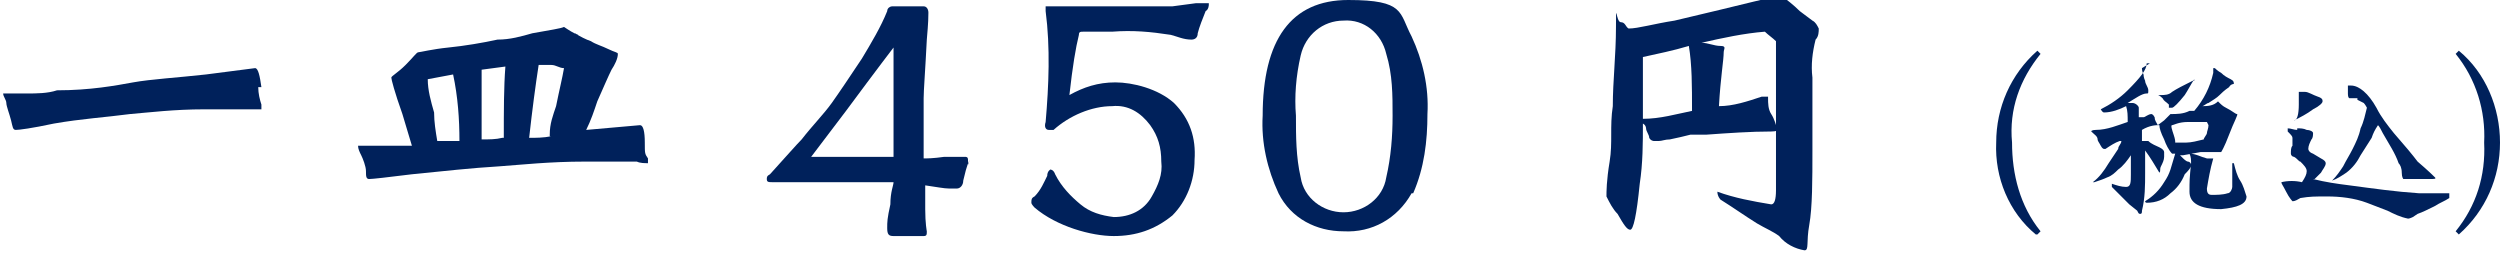
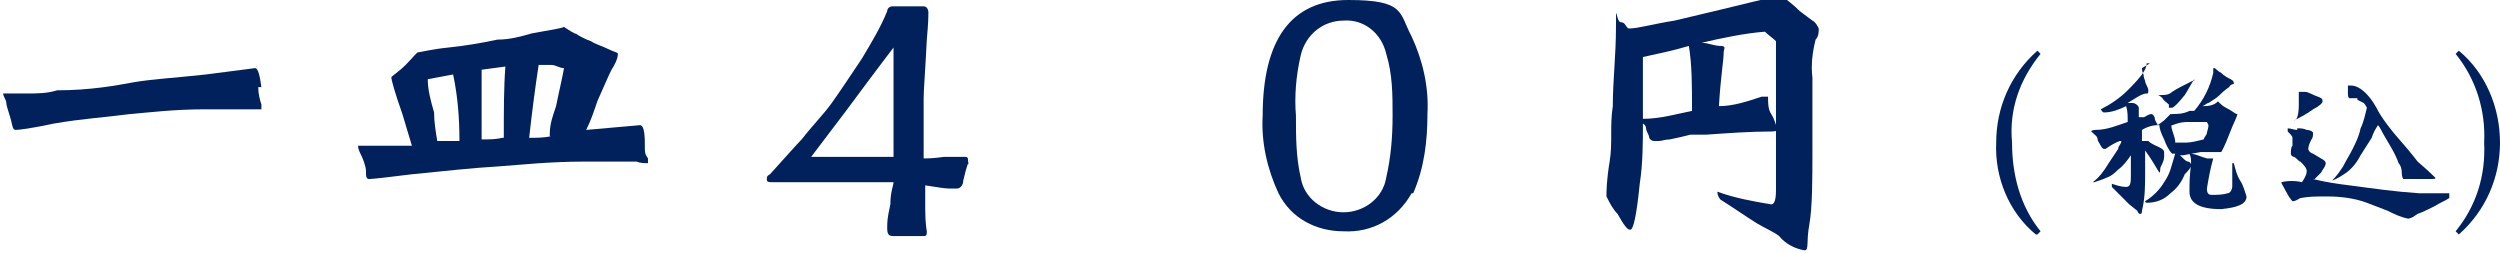
<svg xmlns="http://www.w3.org/2000/svg" version="1.1" viewBox="0 0 157.8 16">
  <defs>
    <style>
      .cls-1 {
        fill: #00215b;
      }
    </style>
  </defs>
  <g>
    <g id="_レイヤー_1" data-name="レイヤー_1">
      <g id="_レイヤー_1-2" data-name="_レイヤー_1">
        <g id="_レイヤー_2">
          <g id="_10_09変更箇所">
            <path class="cls-1" d="M16.3,5.5c0,.4.1.8.2,1.1v.3c-.3,0-.6,0-.8,0-.9,0-1.9,0-2.8,0-1.9,0-3.5.2-4.7.3-1.5.2-3.1.3-4.8.6-1.4.3-2.2.4-2.4.4s-.2-.2-.3-.6-.3-.9-.3-1.1c0-.2-.2-.4-.2-.6h1.5c.6,0,1.3,0,1.9-.2,2.1,0,3.7-.3,4.8-.5s2.8-.3,4.6-.5l3.1-.4c.2,0,.3.5.4,1.2h-.2Z" />
-             <path class="cls-1" d="M36.3,2.1c.3.2.7.4,1,.5.3.2.7.3,1.1.5s.6.2.6.3c0,.3-.2.7-.4,1-.2.4-.5,1.1-.9,2-.2.6-.4,1.2-.7,1.8l3.4-.3c.2,0,.3.4.3,1.1s0,.7.2,1v.3c-.2,0-.5,0-.7-.1h-3.3c-2.2,0-4,.2-5.4.3-1.7.1-3.5.3-5.5.5-1.6.2-2.5.3-2.7.3s-.2-.2-.2-.5-.2-.8-.3-1c-.1-.2-.2-.4-.2-.6h3.4c-.2-.7-.4-1.3-.6-2-.5-1.4-.7-2.2-.7-2.3s.4-.3.9-.8.7-.8.8-.8.9-.2,1.9-.3,2.2-.3,3.1-.5c.8,0,1.5-.2,2.2-.4,1.1-.2,1.8-.3,2-.4.3.2.6.4.9.5h-.2ZM29,8.9c0-1.4-.1-2.8-.4-4.2-1.1.2-1.6.3-1.6.3,0,.7.2,1.4.4,2.1,0,.6.1,1.2.2,1.8h1.4ZM31.8,8.7c0-1.7,0-3.2.1-4.5l-1.5.2v4.4c.5,0,.9,0,1.3-.1h.1ZM34.7,8.5c0-.7.2-1.2.4-1.8.2-1,.4-1.8.5-2.4-.3,0-.5-.2-.8-.2h-.8c-.2,1.3-.4,2.8-.6,4.6.4,0,.9,0,1.4-.1h-.1Z" />
+             <path class="cls-1" d="M36.3,2.1c.3.2.7.4,1,.5.3.2.7.3,1.1.5s.6.2.6.3c0,.3-.2.7-.4,1-.2.4-.5,1.1-.9,2-.2.6-.4,1.2-.7,1.8l3.4-.3c.2,0,.3.4.3,1.1s0,.7.2,1v.3c-.2,0-.5,0-.7-.1h-3.3c-2.2,0-4,.2-5.4.3-1.7.1-3.5.3-5.5.5-1.6.2-2.5.3-2.7.3s-.2-.2-.2-.5-.2-.8-.3-1c-.1-.2-.2-.4-.2-.6h3.4c-.2-.7-.4-1.3-.6-2-.5-1.4-.7-2.2-.7-2.3s.4-.3.9-.8.7-.8.8-.8.9-.2,1.9-.3,2.2-.3,3.1-.5c.8,0,1.5-.2,2.2-.4,1.1-.2,1.8-.3,2-.4.3.2.6.4.9.5ZM29,8.9c0-1.4-.1-2.8-.4-4.2-1.1.2-1.6.3-1.6.3,0,.7.2,1.4.4,2.1,0,.6.1,1.2.2,1.8h1.4ZM31.8,8.7c0-1.7,0-3.2.1-4.5l-1.5.2v4.4c.5,0,.9,0,1.3-.1h.1ZM34.7,8.5c0-.7.2-1.2.4-1.8.2-1,.4-1.8.5-2.4-.3,0-.5-.2-.8-.2h-.8c-.2,1.3-.4,2.8-.6,4.6.4,0,.9,0,1.4-.1h-.1Z" />
            <path class="cls-1" d="M89.1,12.2c-.9,1.6-2.5,2.5-4.3,2.4-1.7,0-3.3-.8-4.1-2.4-.7-1.5-1.1-3.2-1-4.9C79.7,2.5,81.5,0,85.1,0s3.2.8,4,2.3c.7,1.5,1.1,3.2,1,4.9,0,1.7-.2,3.4-.9,5h0ZM87.5,3.4c-.3-1.3-1.4-2.2-2.7-2.1-1.3,0-2.4.9-2.7,2.2-.3,1.3-.4,2.6-.3,3.8,0,1.3,0,2.6.3,3.9.2,1.3,1.4,2.2,2.7,2.2s2.5-.9,2.7-2.2c.3-1.3.4-2.6.4-3.9s0-2.6-.4-3.9Z" />
            <path class="cls-1" d="M111.6,6.2c0,.3,0,.7.2,1s.3.7.4,1h0c0,.1-.4.1-.4.1-1.3,0-2.7.1-4.1.2h-1c-.4.1-.8.2-1.3.3-.3,0-.5.1-.7.1h-.3c0,0-.2,0-.3-.2,0-.2-.2-.4-.2-.6,0,0,0-.2-.2-.3,0,1.2,0,2.5-.2,3.8-.2,2-.4,2.9-.6,2.9s-.4-.3-.8-1c-.3-.3-.5-.7-.7-1.1,0-.3,0-1,.2-2.2s0-2.2.2-3.5c0-1.6.2-3.2.2-5s0-.3.3-.3.3.3.5.4c.6,0,1.6-.3,2.9-.5,2.1-.5,3.8-.9,5-1.2l1.7-.4C112.8,0,113.2.3,113.6.7l.8.6c.2.1.3.3.4.5,0,.2,0,.5-.2.7-.2.8-.3,1.6-.2,2.4v4.6c0,1.8,0,3.6-.2,4.7s0,1.6-.3,1.6c-.6-.1-1.2-.4-1.6-.9-.4-.3-.9-.5-1.4-.8-.8-.5-1.5-1-2.3-1.5,0,0-.2-.2-.2-.5,1.1.4,2.2.6,3.4.8.2,0,.3-.3.3-.9V2.6c-.2-.2-.5-.4-.7-.6-1.3.1-2.7.4-4,.7h0c.4,0,.8.2,1.2.2s.2.2.2.4c0,.5-.2,1.6-.3,3.4.9,0,1.8-.3,2.7-.6,0,0,0,0,.2,0h.2ZM103.7,7.5h0c1.1,0,2.1-.3,3.1-.5,0-1.6,0-2.9-.2-4.1-1,.3-2,.5-2.9.7,0,.9,0,2.1,0,3.8h0Z" />
            <path class="cls-1" d="M128.5,14.8c-1.7-1.4-2.6-3.6-2.5-5.8,0-2.2.9-4.3,2.6-5.8l.2.2c-1.3,1.6-2,3.5-1.8,5.6,0,2,.5,4,1.8,5.6l-.2.2h-.1Z" />
            <path class="cls-1" d="M135.2,4.2c0,.2,0,.3.1.5,0,0,0,.2.1.4,0,.2.2.4.2.6s0,.2-.1.2c-.3,0-.7.3-1.2.6h.3c.2,0,.4.2.4.3v.6h0c.1,0,.2,0,.3,0s.3-.2.5-.2c0,0,.1,0,.2.2,0,.2.1.3.2.5l.4-.3c.2-.2.4-.4.4-.4.4,0,.8,0,1.2-.2h.3c.6-.7,1-1.5,1.2-2.4v-.3h.1s.2.2.4.3c.2.2.4.3.6.4s.2.2.2.3c0,0-.2,0-.3.2-.3.2-.5.4-.6.5-.2.2-.4.3-.7.5-.1,0-.3.2-.4.2.3,0,.7,0,1-.3.2.2.3.3.5.4.4.2.6.4.7.4s-.2.5-.5,1.3-.5,1.1-.5,1.1h-1.3l-1.1.2h-.2s.1.1.2.2c0,0,.2.2.3.2s.2.1.2.2c0,.2-.2.4-.4.6-.2.5-.5.9-.9,1.2-.4.4-.9.6-1.5.6,0,0-.1,0-.1-.1.5-.3.9-.7,1.2-1.2.2-.3.3-.5.4-.8.1-.3.2-.7.3-1h-.2c-.2-.2-.4-.6-.5-.9-.2-.4-.3-.7-.3-.9-.2,0-.6,0-1.1.3v.7h.4c.2.2.5.3.7.4.2.1.3.2.3.3v.3c0,.2-.1.4-.2.6s0,.3-.1.4h0c-.3-.5-.6-1-.9-1.4v1.4c0,.8,0,1.6-.2,2.4,0,.1,0,.2-.1.2s-.1,0-.2-.2l-.5-.4-1.1-1.1v-.2c.3.1.6.2.9.2s.3-.3.3-.8v-1.2c-.2.3-.5.7-.8.9-.2.2-.4.4-.7.5-.2.1-.5.2-.8.3h-.1c.4-.3.7-.7,1-1.2.2-.3.4-.6.6-.9,0-.2.2-.3.2-.5h-.1c-.3.1-.6.3-.9.5h-.1s-.1,0-.2-.2-.2-.3-.2-.4c0-.2-.2-.3-.4-.5h0c0-.1.3-.1.3-.1.7,0,1.4-.3,2-.5,0-.4,0-.7-.1-1-.4.2-.9.4-1.4.4,0,0-.1,0-.2-.2.6-.3,1.2-.7,1.7-1.2.8-.8,1.2-1.3,1.2-1.7h.2l-.5.3ZM138.5,5c-.2.3-.4.7-.6,1-.4.5-.7.8-.8.8h-.2v-.2c-.2-.2-.3-.2-.4-.4,0,0-.2-.2-.3-.2h.2c.2,0,.5,0,.7-.2.3-.2.7-.4,1.3-.7h.1ZM138.1,7.7c-.6,0-.9.2-1,.2s0,.3.1.6.1.4.1.5h.7c.3,0,.7-.1,1.1-.2,0-.1.2-.3.2-.4s.1-.3.1-.5c0,0,0,0-.1-.2-.4,0-.9,0-1.3,0h0ZM139.7,10h0c-.2.7-.3,1.3-.4,1.9,0,.3.1.4.3.4.3,0,.7,0,1-.1.2,0,.3-.3.3-.4v-1.5h.1c.1.4.2.8.4,1.1s.3.7.4,1c0,.5-.6.7-1.6.8-1.4,0-2-.4-2-1.1s0-.8.1-1.8c0-.2,0-.4-.1-.6h0c.4,0,.7.2,1.1.3h.4Z" />
            <path class="cls-1" d="M145,8.1c.2,0,.4,0,.6.1.2,0,.4.1.4.2s0,.3-.1.4c-.1.2-.2.4-.2.6,0,0,0,.2.3.3l.5.3c.2.1.3.2.3.3,0,.2-.2.4-.3.6-.2.2-.3.3-.4.4h-.1c.8.2,1.5.3,2.3.4,1.5.2,2.9.4,4.4.5h1.9v.3c-.3.2-.6.3-.9.5-.4.2-.8.4-1.1.5l-.3.2s-.2.1-.3.1c-.5-.1-.9-.3-1.3-.5l-1.3-.5c-.8-.3-1.7-.4-2.5-.4s-1.1,0-1.7.1c-.2.1-.3.2-.5.2,0,0-.2-.2-.4-.6s-.3-.5-.3-.6h0c.4-.1.9-.1,1.3,0h0c.2-.3.3-.5.3-.7s-.2-.4-.4-.6c-.1,0-.2-.2-.4-.3-.1,0-.2-.1-.2-.2,0-.2,0-.4.1-.5v-.5c0-.1-.1-.2-.3-.4v-.2c.2,0,.4.1.6.1h0ZM145.5,5.8c.2,0,.5.2.8.3s.3.2.3.3-.2.3-.6.5c-.4.3-.8.5-1.2.7h0c.2,0,.3-.4.3-1v-.8h0s.3,0,.6,0h-.2ZM148.8,6.2c-.2,0-.4,0-.5,0,0,0-.1,0-.1-.3v-.5h.2c.5,0,1.1.5,1.6,1.4.3.6.7,1.1,1.1,1.6.7.8,1.2,1.4,1.5,1.8.7.6,1,.9,1.1,1s-.1.1-.3.1h-1.7s-.1-.1-.1-.4-.1-.5-.2-.6c-.2-.6-.6-1.2-1-1.9-.1-.2-.2-.4-.3-.5-.2.3-.3.5-.4.8l-.7,1.1c-.2.4-.5.8-.9,1.1-.3.2-.6.4-.9.5h0c.3-.3.5-.6.7-.9.2-.4.4-.7.6-1.1.2-.4.4-.8.5-1.3.2-.4.3-.9.4-1.3,0,0-.1-.2-.2-.3h0l-.4-.2Z" />
            <path class="cls-1" d="M156.8,9c.1-2-.5-4-1.8-5.6l.2-.2c1.7,1.4,2.6,3.6,2.6,5.8s-.9,4.3-2.6,5.8l-.2-.2c1.3-1.6,1.9-3.5,1.8-5.6Z" />
-             <path class="cls-1" d="M76.3.3s0,.3-.2.4c-.2.5-.4,1-.5,1.4,0,.3-.2.4-.4.4-.5,0-.9-.2-1.3-.3-1.3-.2-2.4-.3-3.7-.2h-1.8c-.2,0-.3,0-.3.2-.2.8-.4,2-.6,3.8.9-.5,1.8-.8,2.9-.8s2.7.4,3.7,1.3c1,1,1.4,2.2,1.3,3.6,0,1.3-.5,2.6-1.4,3.5-1.1.9-2.3,1.3-3.7,1.3s-3.6-.6-5-1.8c0,0-.2-.2-.2-.3,0-.2,0-.3.2-.4.4-.4.6-.9.8-1.3,0-.3.2-.4.2-.4,0,0,.2,0,.3.3.4.8,1,1.4,1.6,1.9s1.3.7,2.1.8c1,0,1.9-.4,2.4-1.3.4-.7.7-1.4.6-2.2,0-.9-.2-1.6-.7-2.3-.6-.8-1.4-1.3-2.4-1.2-1.3,0-2.7.6-3.7,1.5h-.3c-.2,0-.3-.2-.2-.5.2-2.3.3-4.7,0-7v-.3h8l1.5-.2h.8Z" />
            <path class="cls-1" d="M61.2,10.1c-.2.4-.3.9-.4,1.3,0,.3-.2.5-.4.5-.2,0-.3,0-.5,0-.3,0-.8-.1-1.5-.2,0,.5,0,1,0,1.5,0,.9.1,1.4.1,1.4,0,.2,0,.3-.2.3,0,0,0,0,0,0,0,0-.1,0-.4,0-.2,0-.4,0-.6,0-.2,0-.3,0-.5,0-.1,0-.3,0-.4,0-.3,0-.4-.1-.4-.5s0-.6.2-1.5c0-.8.2-1.2.2-1.4-1,0-2.1,0-3.2,0s-1.2,0-2.5,0h-1.9c-.3,0-.4,0-.4-.2,0-.1,0-.2.2-.3,1-1.1,1.7-1.9,2-2.2.7-.9,1.4-1.6,1.9-2.3.5-.7,1.1-1.6,1.9-2.8.6-1,1.2-2,1.6-3,0-.2.2-.3.3-.3,0,0,.2,0,.4,0,.2,0,.4,0,.6,0,.2,0,.4,0,.6,0,.1,0,.3,0,.4,0,.2,0,.3.2.3.4s0,.6-.1,1.7c-.1,2-.2,3.2-.2,3.7v3.8c.2,0,.6,0,1.3-.1.5,0,1,0,1.3,0,.1,0,.2,0,.2.2,0,0,0,0,0,0,0,.1,0,.2,0,.3ZM56.4,3s-1,1.3-3,4l-2.2,2.9c1.1,0,2.3,0,3.4,0s1.3,0,1.8,0c0-1.8,0-3.1,0-3.9,0-1,0-2,0-3.1h0Z" />
          </g>
        </g>
      </g>
    </g>
  </g>
</svg>